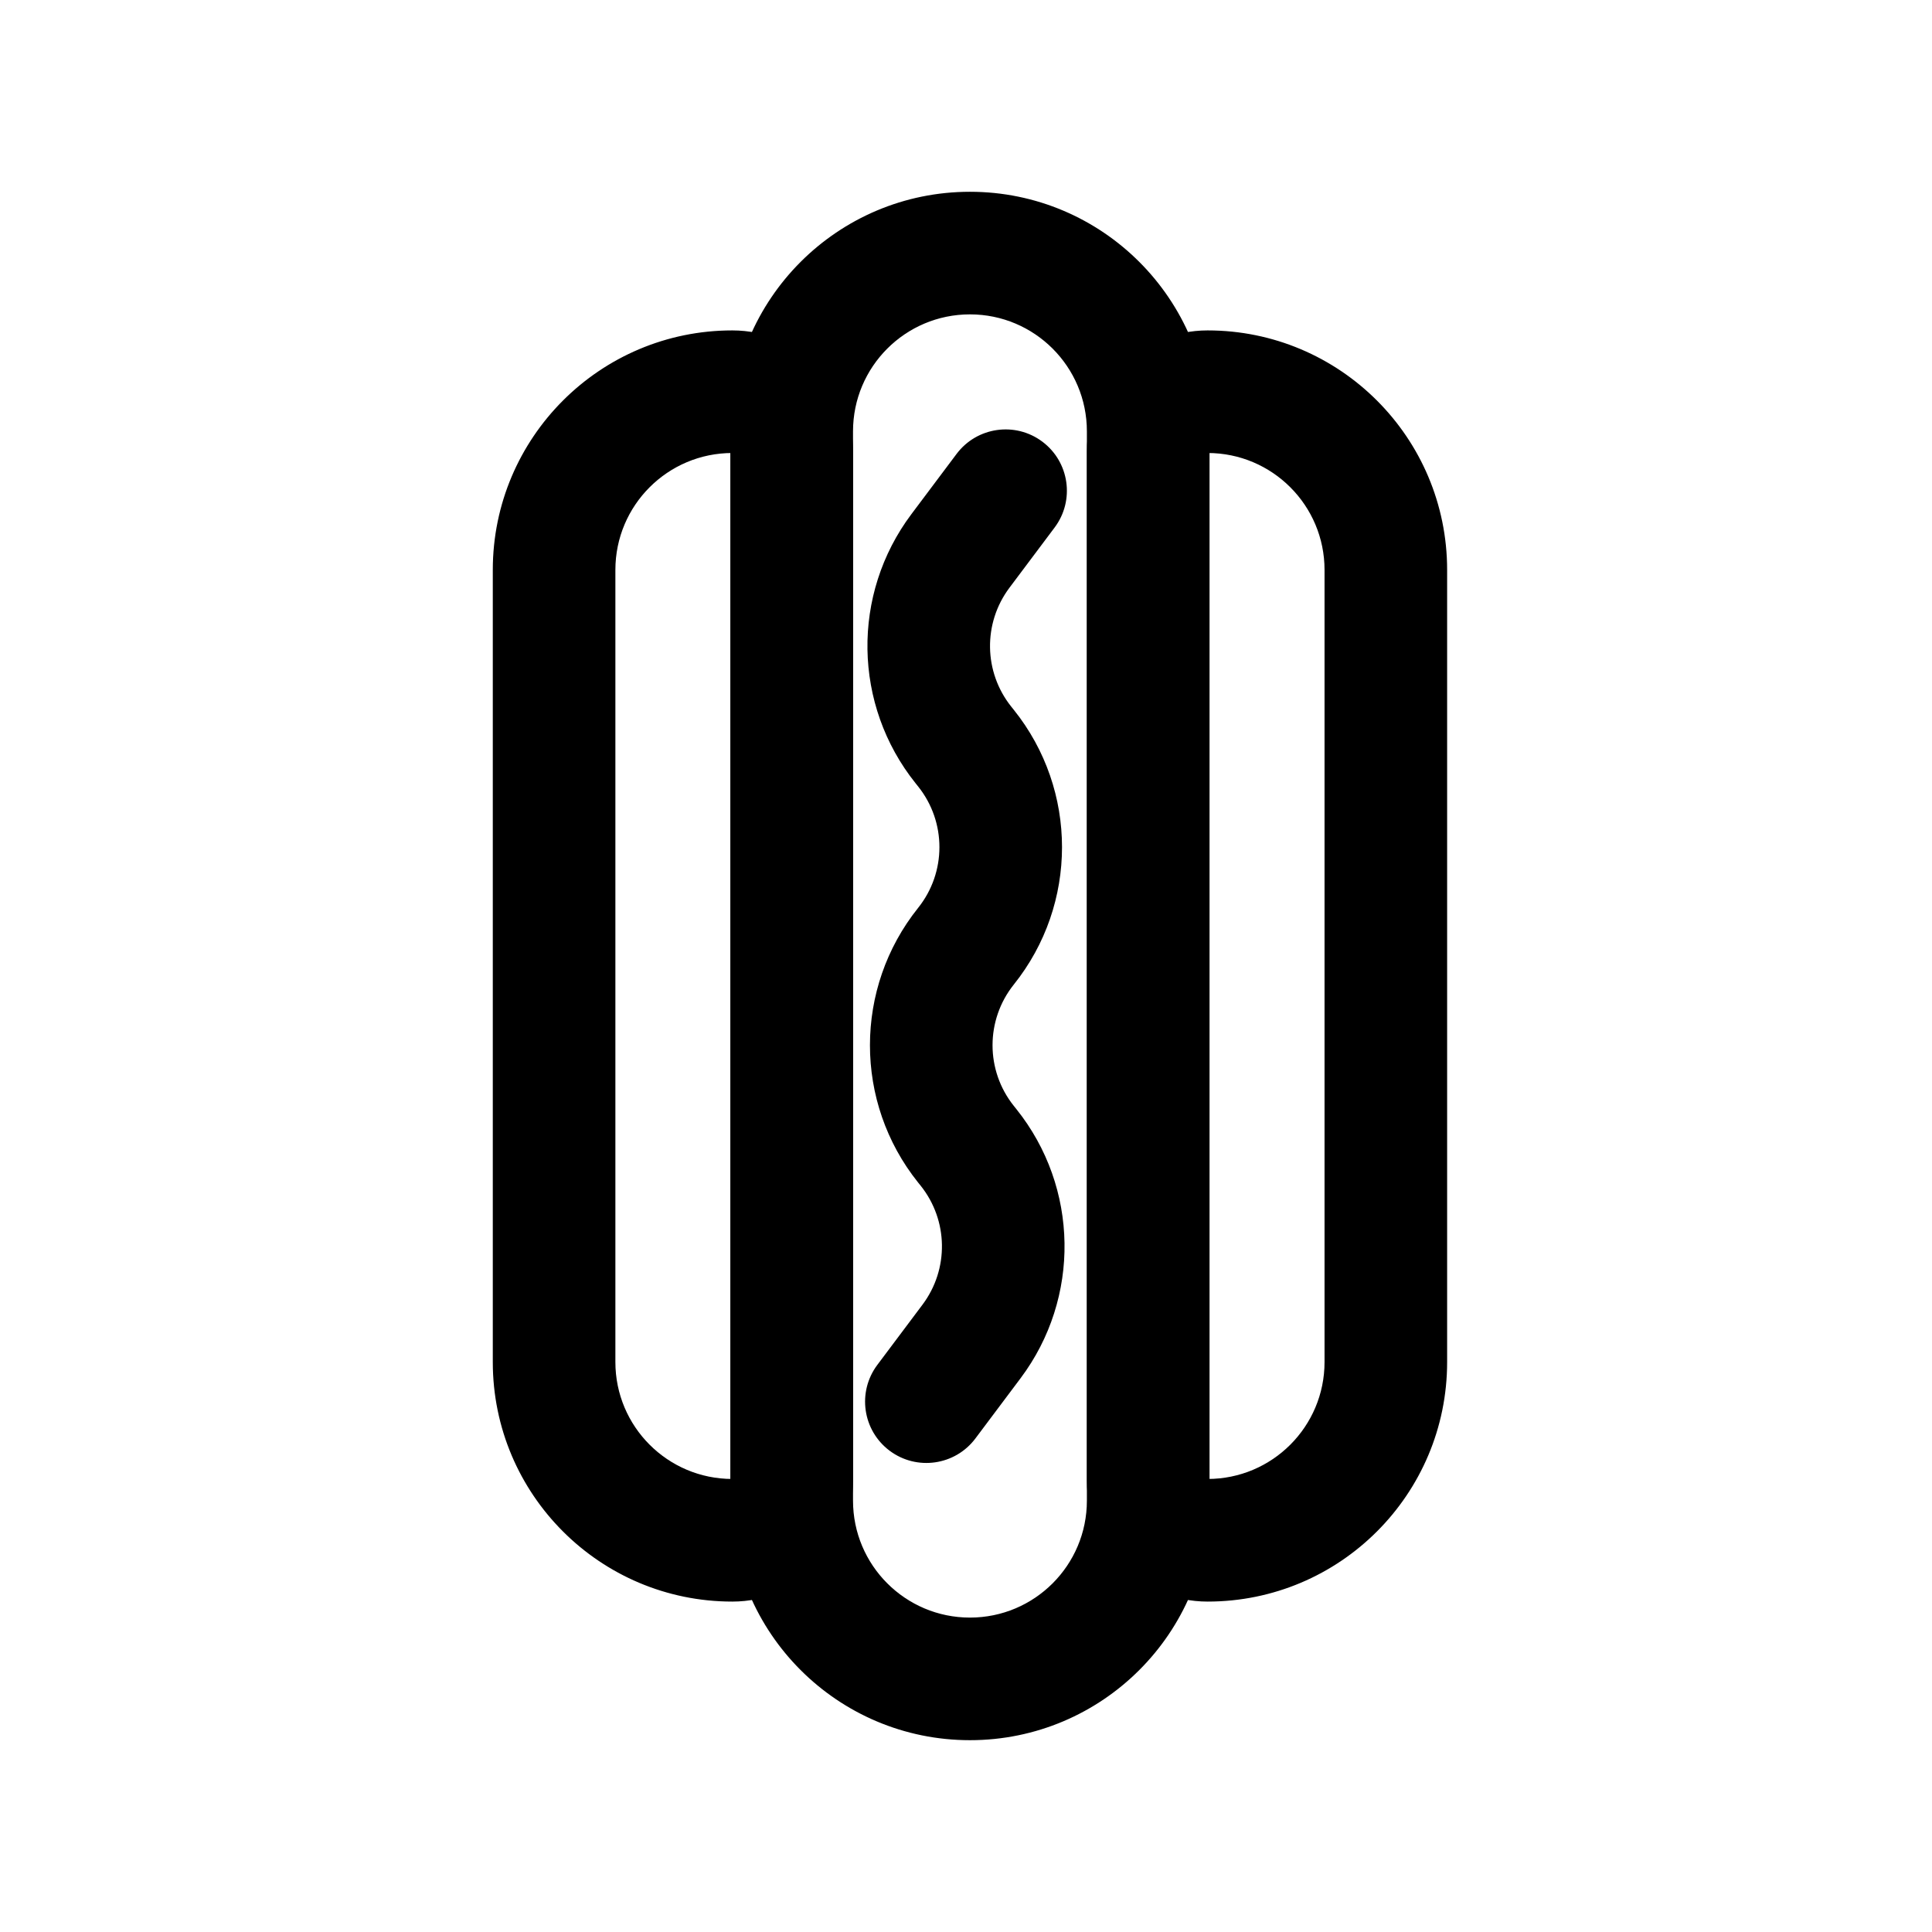
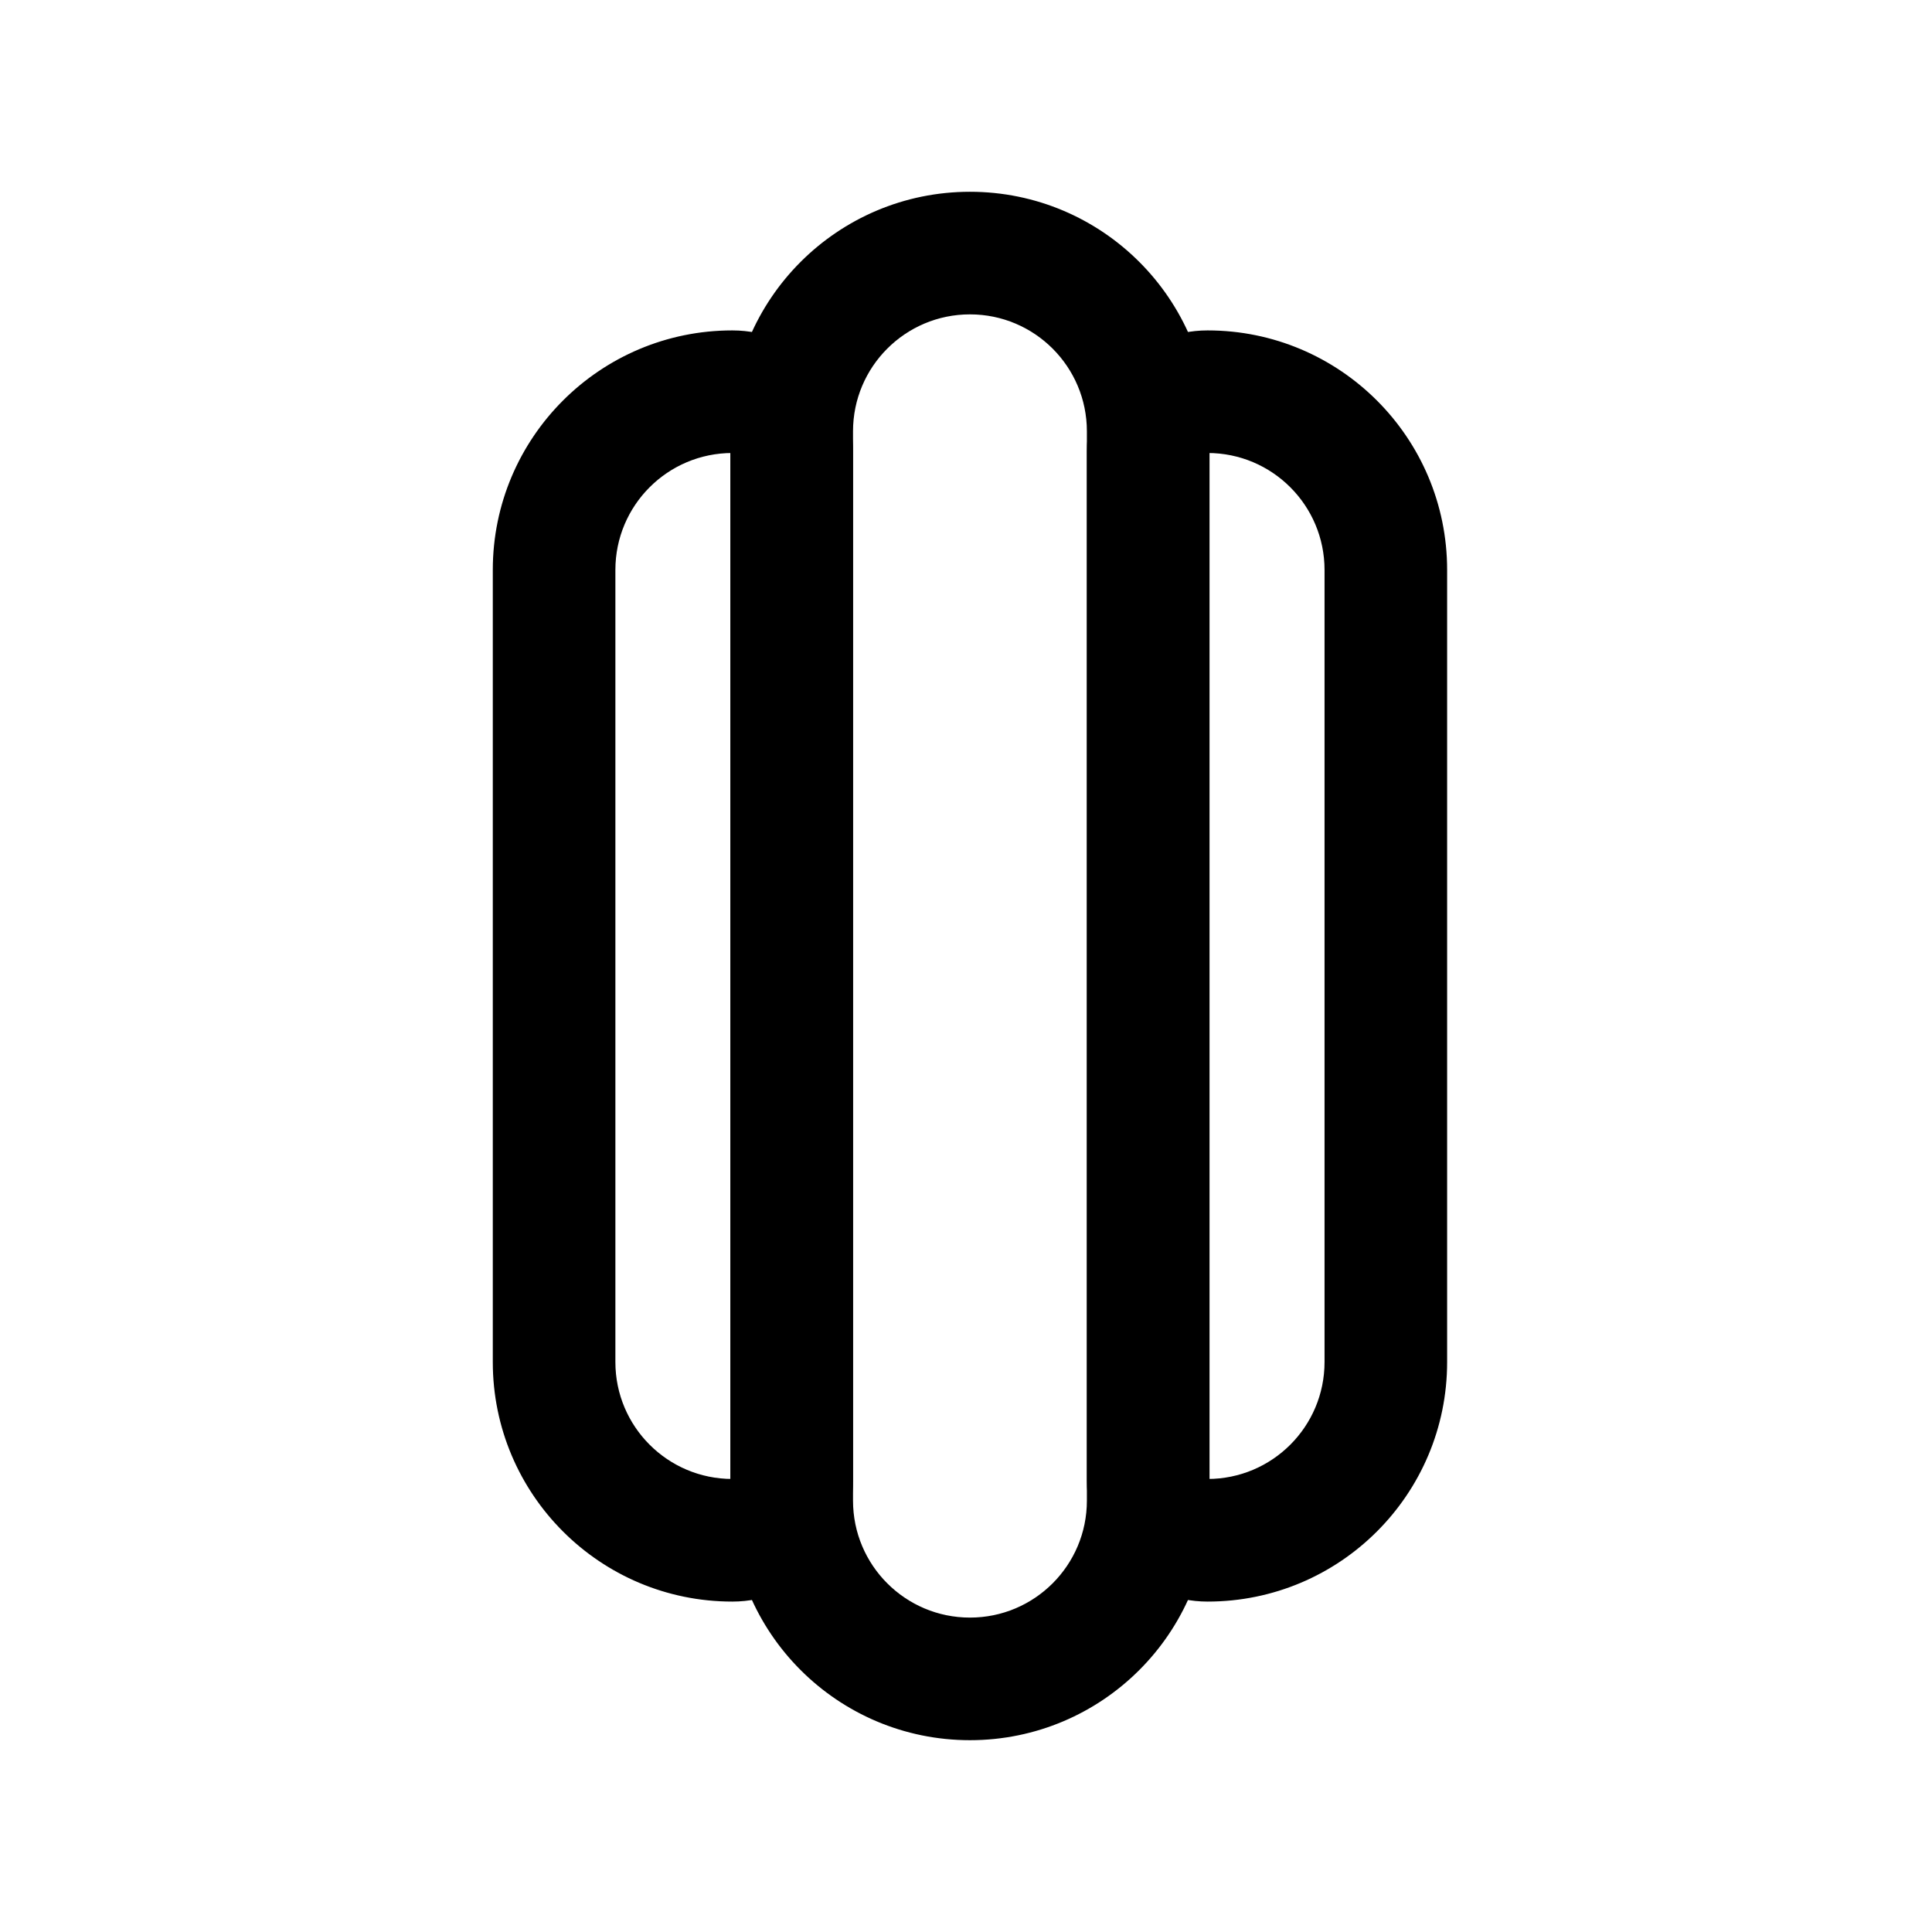
<svg xmlns="http://www.w3.org/2000/svg" id="svg" fill="#000000" stroke="#000000" width="200px" height="200px" version="1.1" viewBox="144 144 512 512">
  <g id="IconSvg_bgCarrier" stroke-width="0" />
  <g id="IconSvg_tracerCarrier" stroke-linecap="round" stroke-linejoin="round" stroke="#CCCCCC" />
  <g id="IconSvg_iconCarrier">
    <g fill-rule="evenodd">
      <path d="m338.07 258.3c0-34.781 28.195-62.977 62.977-62.977s62.977 28.195 62.977 62.977v283.39c0 34.781-28.195 62.977-62.977 62.977s-62.977-28.195-62.977-62.977zm62.977-31.488c-17.387 0-31.488 14.098-31.488 31.488v283.39c0 17.391 14.102 31.488 31.488 31.488 17.391 0 31.488-14.098 31.488-31.488v-283.39c0-17.391-14.098-31.488-31.488-31.488z" />
      <path d="m369.56 263.55c0-17.391-14.098-31.488-31.488-31.488-34.781 0-62.977 28.195-62.977 62.977v209.92c0 34.785 28.195 62.977 62.977 62.977 17.391 0 31.488-14.098 31.488-31.488zm-62.977 31.488c0-17.391 14.098-31.488 31.488-31.488v272.89c-17.391 0-31.488-14.098-31.488-31.488z" />
      <path d="m432.54 263.55c0-17.391 14.098-31.488 31.488-31.488 34.781 0 62.977 28.195 62.977 62.977v209.92c0 34.785-28.195 62.977-62.977 62.977-17.391 0-31.488-14.098-31.488-31.488zm62.977 31.488c0-17.391-14.098-31.488-31.488-31.488v272.89c17.391 0 31.488-14.098 31.488-31.488z" />
-       <path d="m419.94 261.45c6.957 5.219 8.363 15.086 3.148 22.043l-11.973 15.965c-7.18 9.574-6.977 22.793 0.5 32.137l0.684 0.855c16.871 21.09 16.855 51.059-0.008 72.137-7.672 9.59-7.676 23.219-0.012 32.797l0.684 0.855c16.449 20.559 16.902 49.637 1.105 70.699l-11.973 15.965c-5.215 6.957-15.086 8.363-22.043 3.148-6.957-5.219-8.363-15.086-3.148-22.043l11.973-15.965c7.18-9.57 6.973-22.789-0.5-32.133l-0.688-0.855c-16.871-21.09-16.848-51.062 0.012-72.141 7.672-9.586 7.672-23.219 0.012-32.797l-0.684-0.855c-16.445-20.555-16.902-49.637-1.105-70.699l11.973-15.961c5.219-6.957 15.086-8.367 22.043-3.152z" />
    </g>
  </g>
</svg>